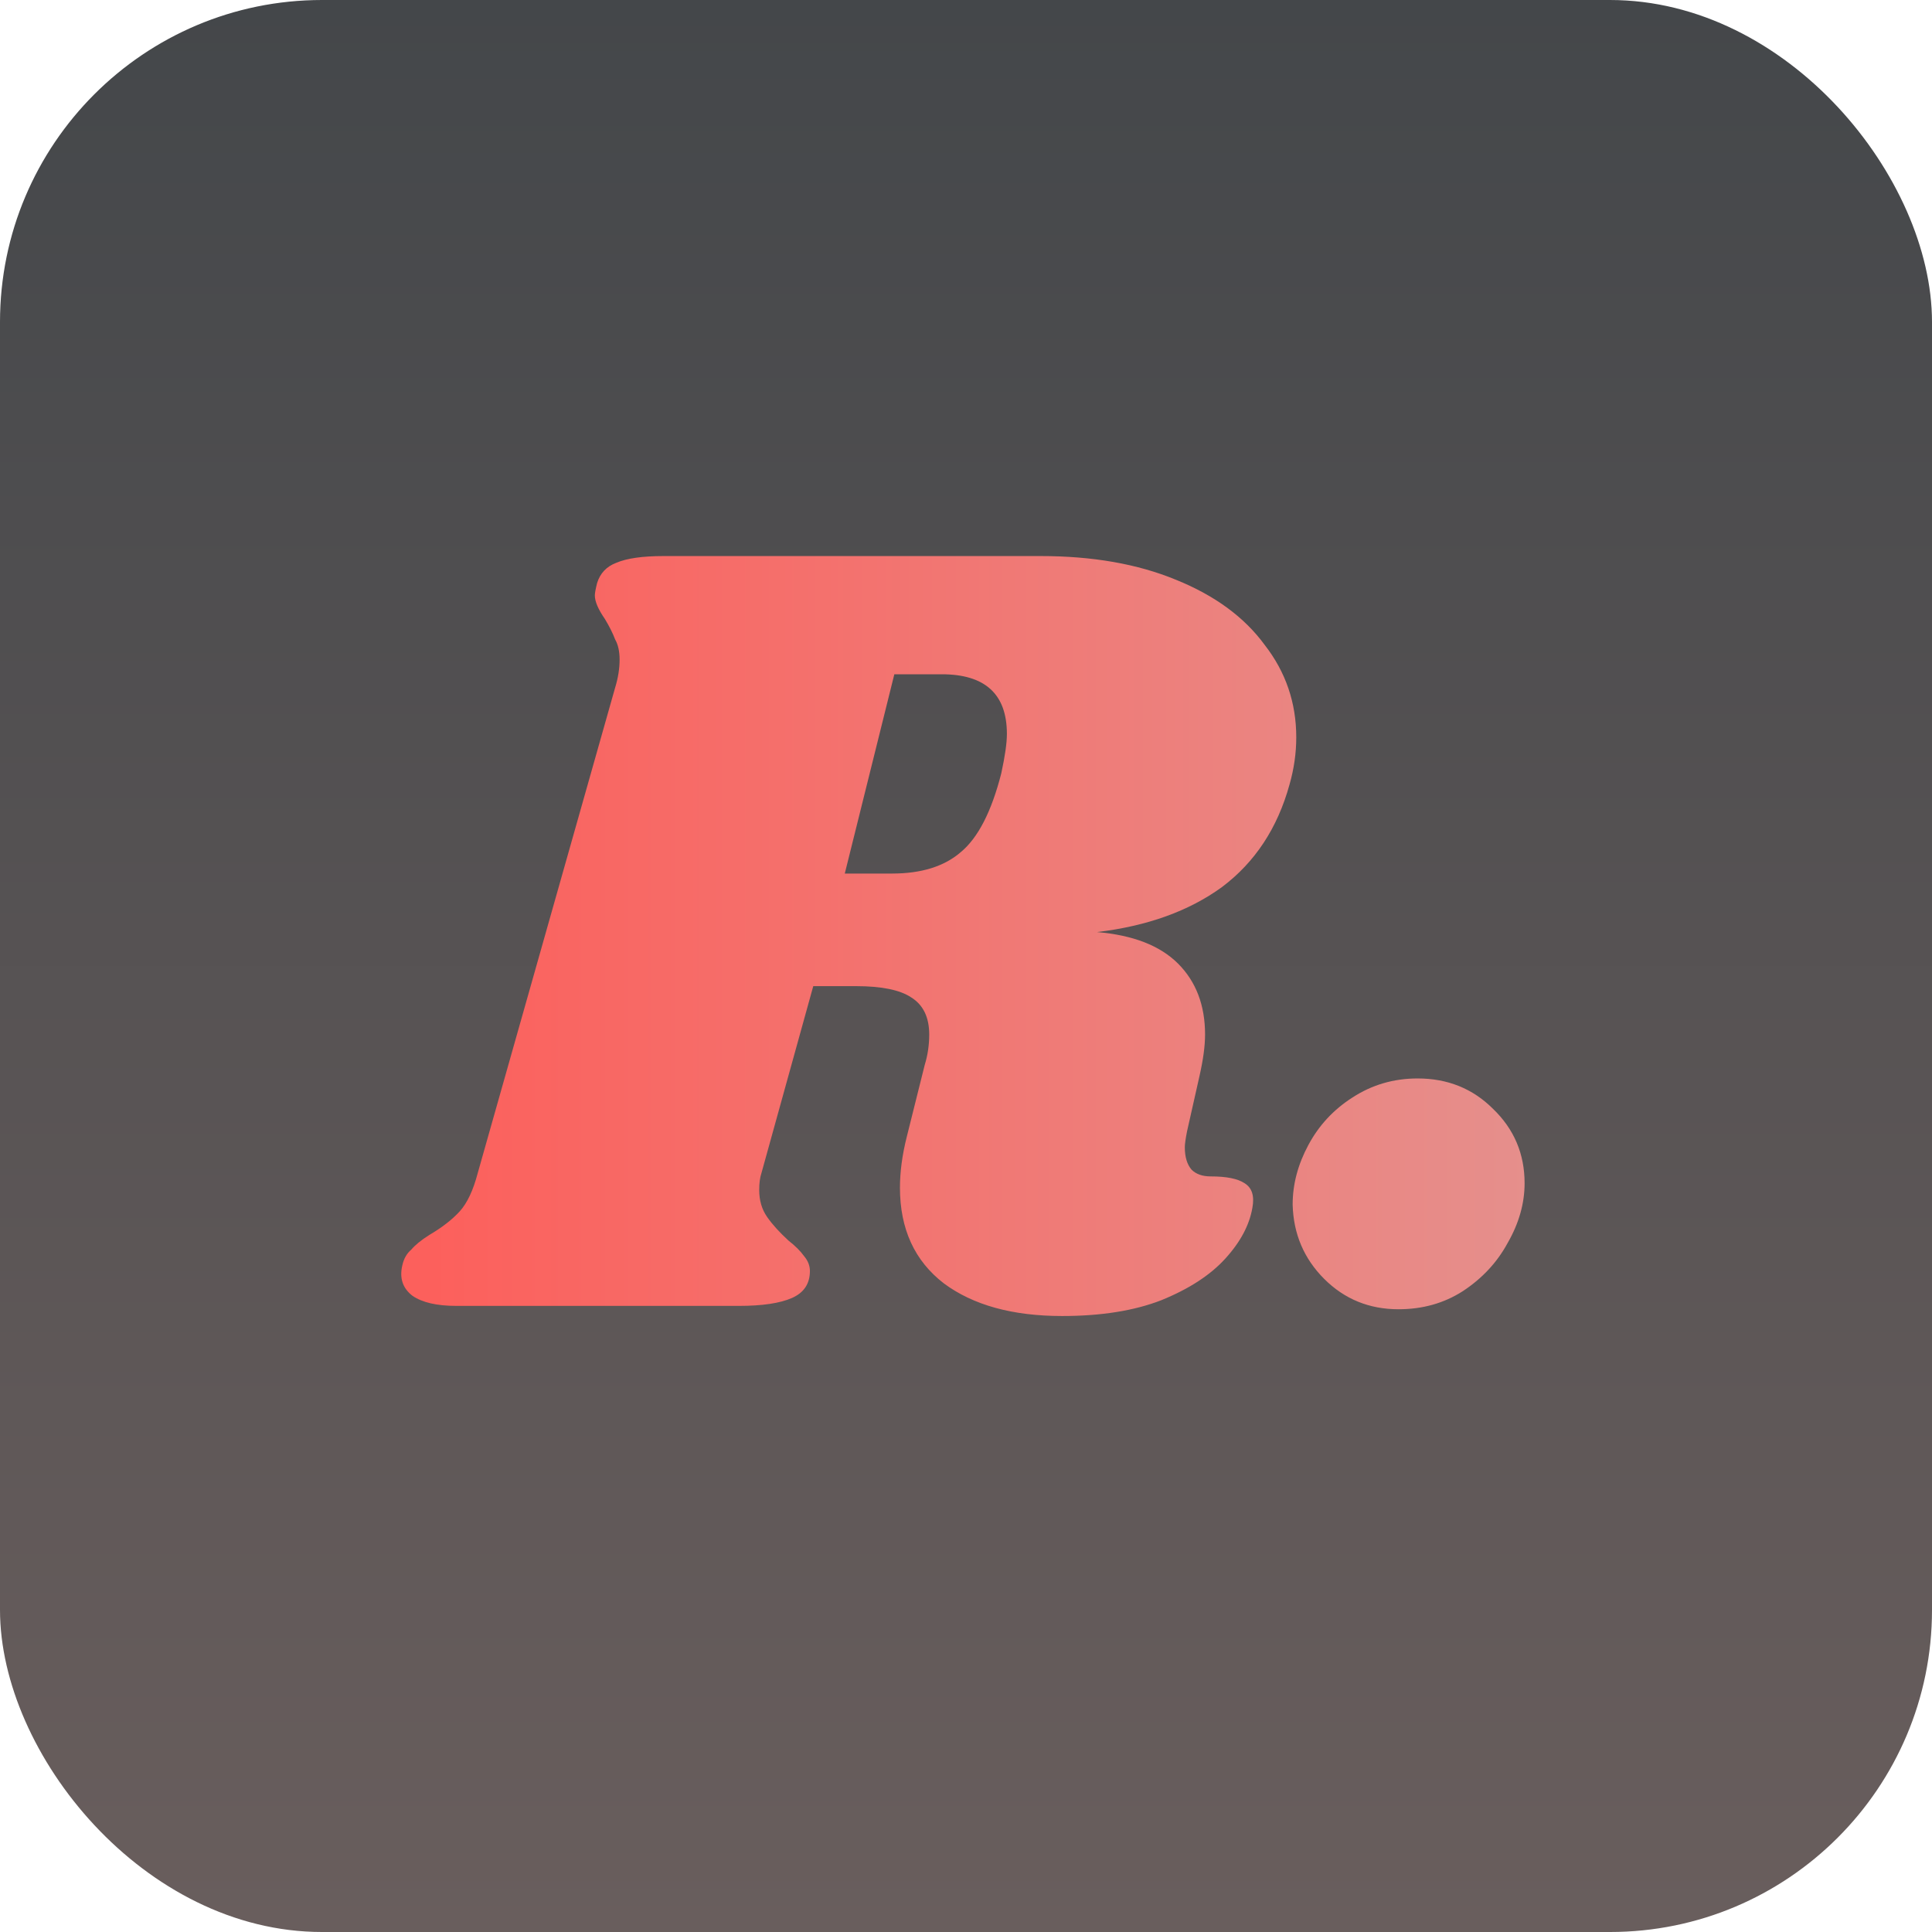
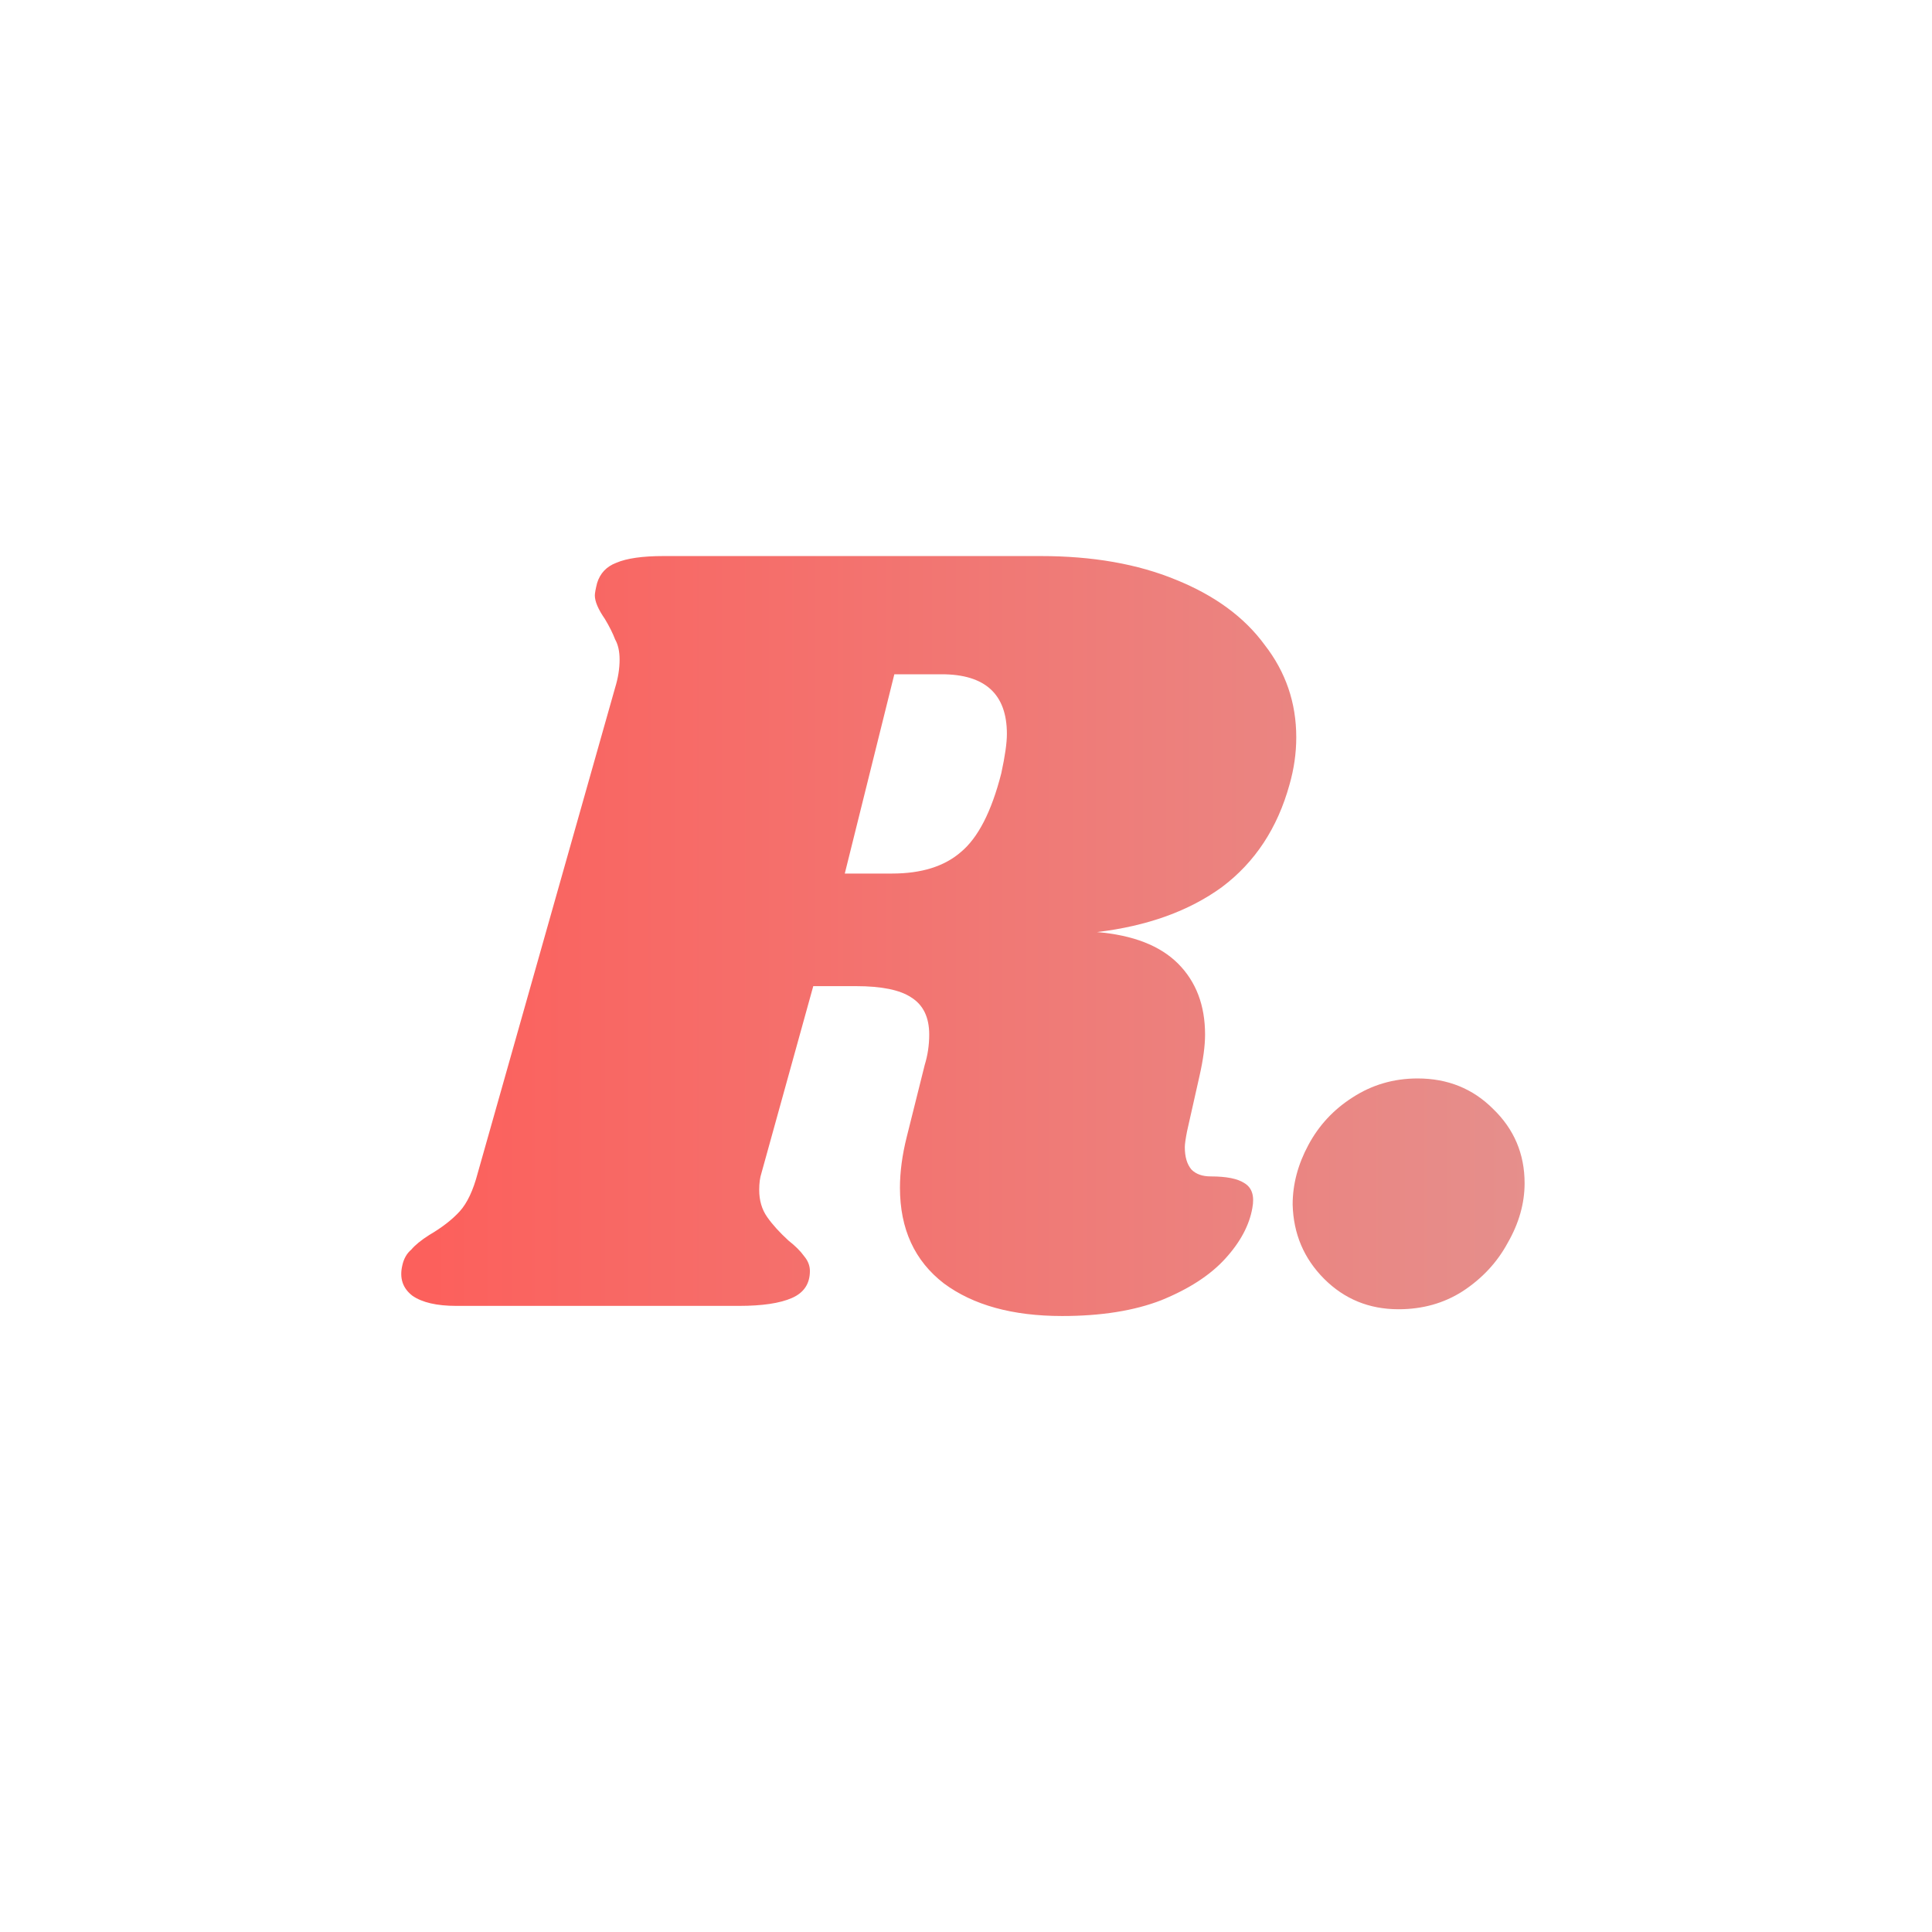
<svg xmlns="http://www.w3.org/2000/svg" width="54" height="54" viewBox="0 0 54 54" fill="none">
-   <rect width="54" height="54" rx="9" fill="url(#paint0_linear_3012_1021)" />
  <path d="M36.042 21.93C35.706 23.147 35.077 24.101 34.154 24.794C33.231 25.465 32.067 25.884 30.661 26.052C31.668 26.136 32.423 26.43 32.927 26.933C33.43 27.437 33.682 28.098 33.682 28.916C33.682 29.231 33.63 29.619 33.525 30.08L33.178 31.622C33.137 31.832 33.116 31.979 33.116 32.063C33.116 32.336 33.178 32.545 33.304 32.692C33.43 32.818 33.609 32.881 33.839 32.881C34.28 32.881 34.595 32.944 34.783 33.07C34.993 33.196 35.067 33.426 35.004 33.762C34.92 34.245 34.668 34.717 34.248 35.178C33.829 35.64 33.231 36.028 32.455 36.343C31.7 36.636 30.776 36.783 29.686 36.783C28.301 36.783 27.2 36.479 26.381 35.871C25.563 35.241 25.154 34.35 25.154 33.196C25.154 32.755 25.217 32.283 25.343 31.78L25.846 29.766C25.93 29.493 25.972 29.21 25.972 28.916C25.972 28.433 25.804 28.087 25.469 27.878C25.154 27.668 24.64 27.563 23.927 27.563H22.731L21.283 32.787C21.241 32.913 21.22 33.07 21.22 33.259C21.22 33.552 21.294 33.804 21.441 34.014C21.587 34.224 21.787 34.444 22.039 34.675C22.227 34.822 22.374 34.968 22.479 35.115C22.584 35.241 22.637 35.378 22.637 35.525C22.637 35.881 22.469 36.133 22.133 36.28C21.797 36.427 21.304 36.5 20.654 36.5H12.755C12.21 36.5 11.801 36.406 11.528 36.217C11.255 36.007 11.161 35.724 11.245 35.367C11.287 35.178 11.371 35.032 11.496 34.927C11.601 34.801 11.769 34.664 12 34.517C12.357 34.308 12.64 34.087 12.85 33.857C13.059 33.626 13.227 33.269 13.353 32.787L17.192 19.224C17.276 18.951 17.318 18.689 17.318 18.437C17.318 18.206 17.276 18.017 17.192 17.87C17.129 17.703 17.035 17.514 16.909 17.304C16.72 17.031 16.626 16.811 16.626 16.643C16.626 16.58 16.647 16.465 16.689 16.297C16.773 16.024 16.951 15.835 17.224 15.731C17.517 15.605 17.958 15.542 18.546 15.542H29.088C30.535 15.542 31.794 15.762 32.864 16.203C33.955 16.643 34.783 17.252 35.35 18.028C35.937 18.783 36.231 19.643 36.231 20.608C36.231 21.049 36.168 21.489 36.042 21.93ZM27.986 21.615C28.091 21.133 28.143 20.766 28.143 20.514C28.143 19.402 27.535 18.846 26.318 18.846H24.997L23.612 24.416H24.934C25.752 24.416 26.392 24.217 26.853 23.818C27.336 23.419 27.713 22.685 27.986 21.615ZM39.623 30.143C40.462 30.143 41.165 30.427 41.731 30.993C42.319 31.559 42.613 32.252 42.613 33.07C42.613 33.636 42.455 34.192 42.141 34.738C41.847 35.283 41.427 35.734 40.882 36.091C40.357 36.427 39.759 36.594 39.088 36.594C38.27 36.594 37.578 36.311 37.011 35.745C36.445 35.178 36.151 34.486 36.13 33.668C36.13 33.101 36.277 32.545 36.571 32C36.864 31.454 37.273 31.014 37.798 30.678C38.343 30.322 38.952 30.143 39.623 30.143Z" fill="url(#paint1_linear_3012_1021)" />
  <defs>
    <linearGradient id="paint0_linear_3012_1021" x1="27" y1="0" x2="27" y2="54" gradientUnits="userSpaceOnUse">
      <stop stop-color="#44474A" />
      <stop offset="1" stop-color="#695E5D" />
    </linearGradient>
    <linearGradient id="paint1_linear_3012_1021" x1="12" y1="27.5" x2="46" y2="27.5" gradientUnits="userSpaceOnUse">
      <stop stop-color="#FC605C" />
      <stop offset="1" stop-color="#E39491" />
    </linearGradient>
  </defs>
</svg>